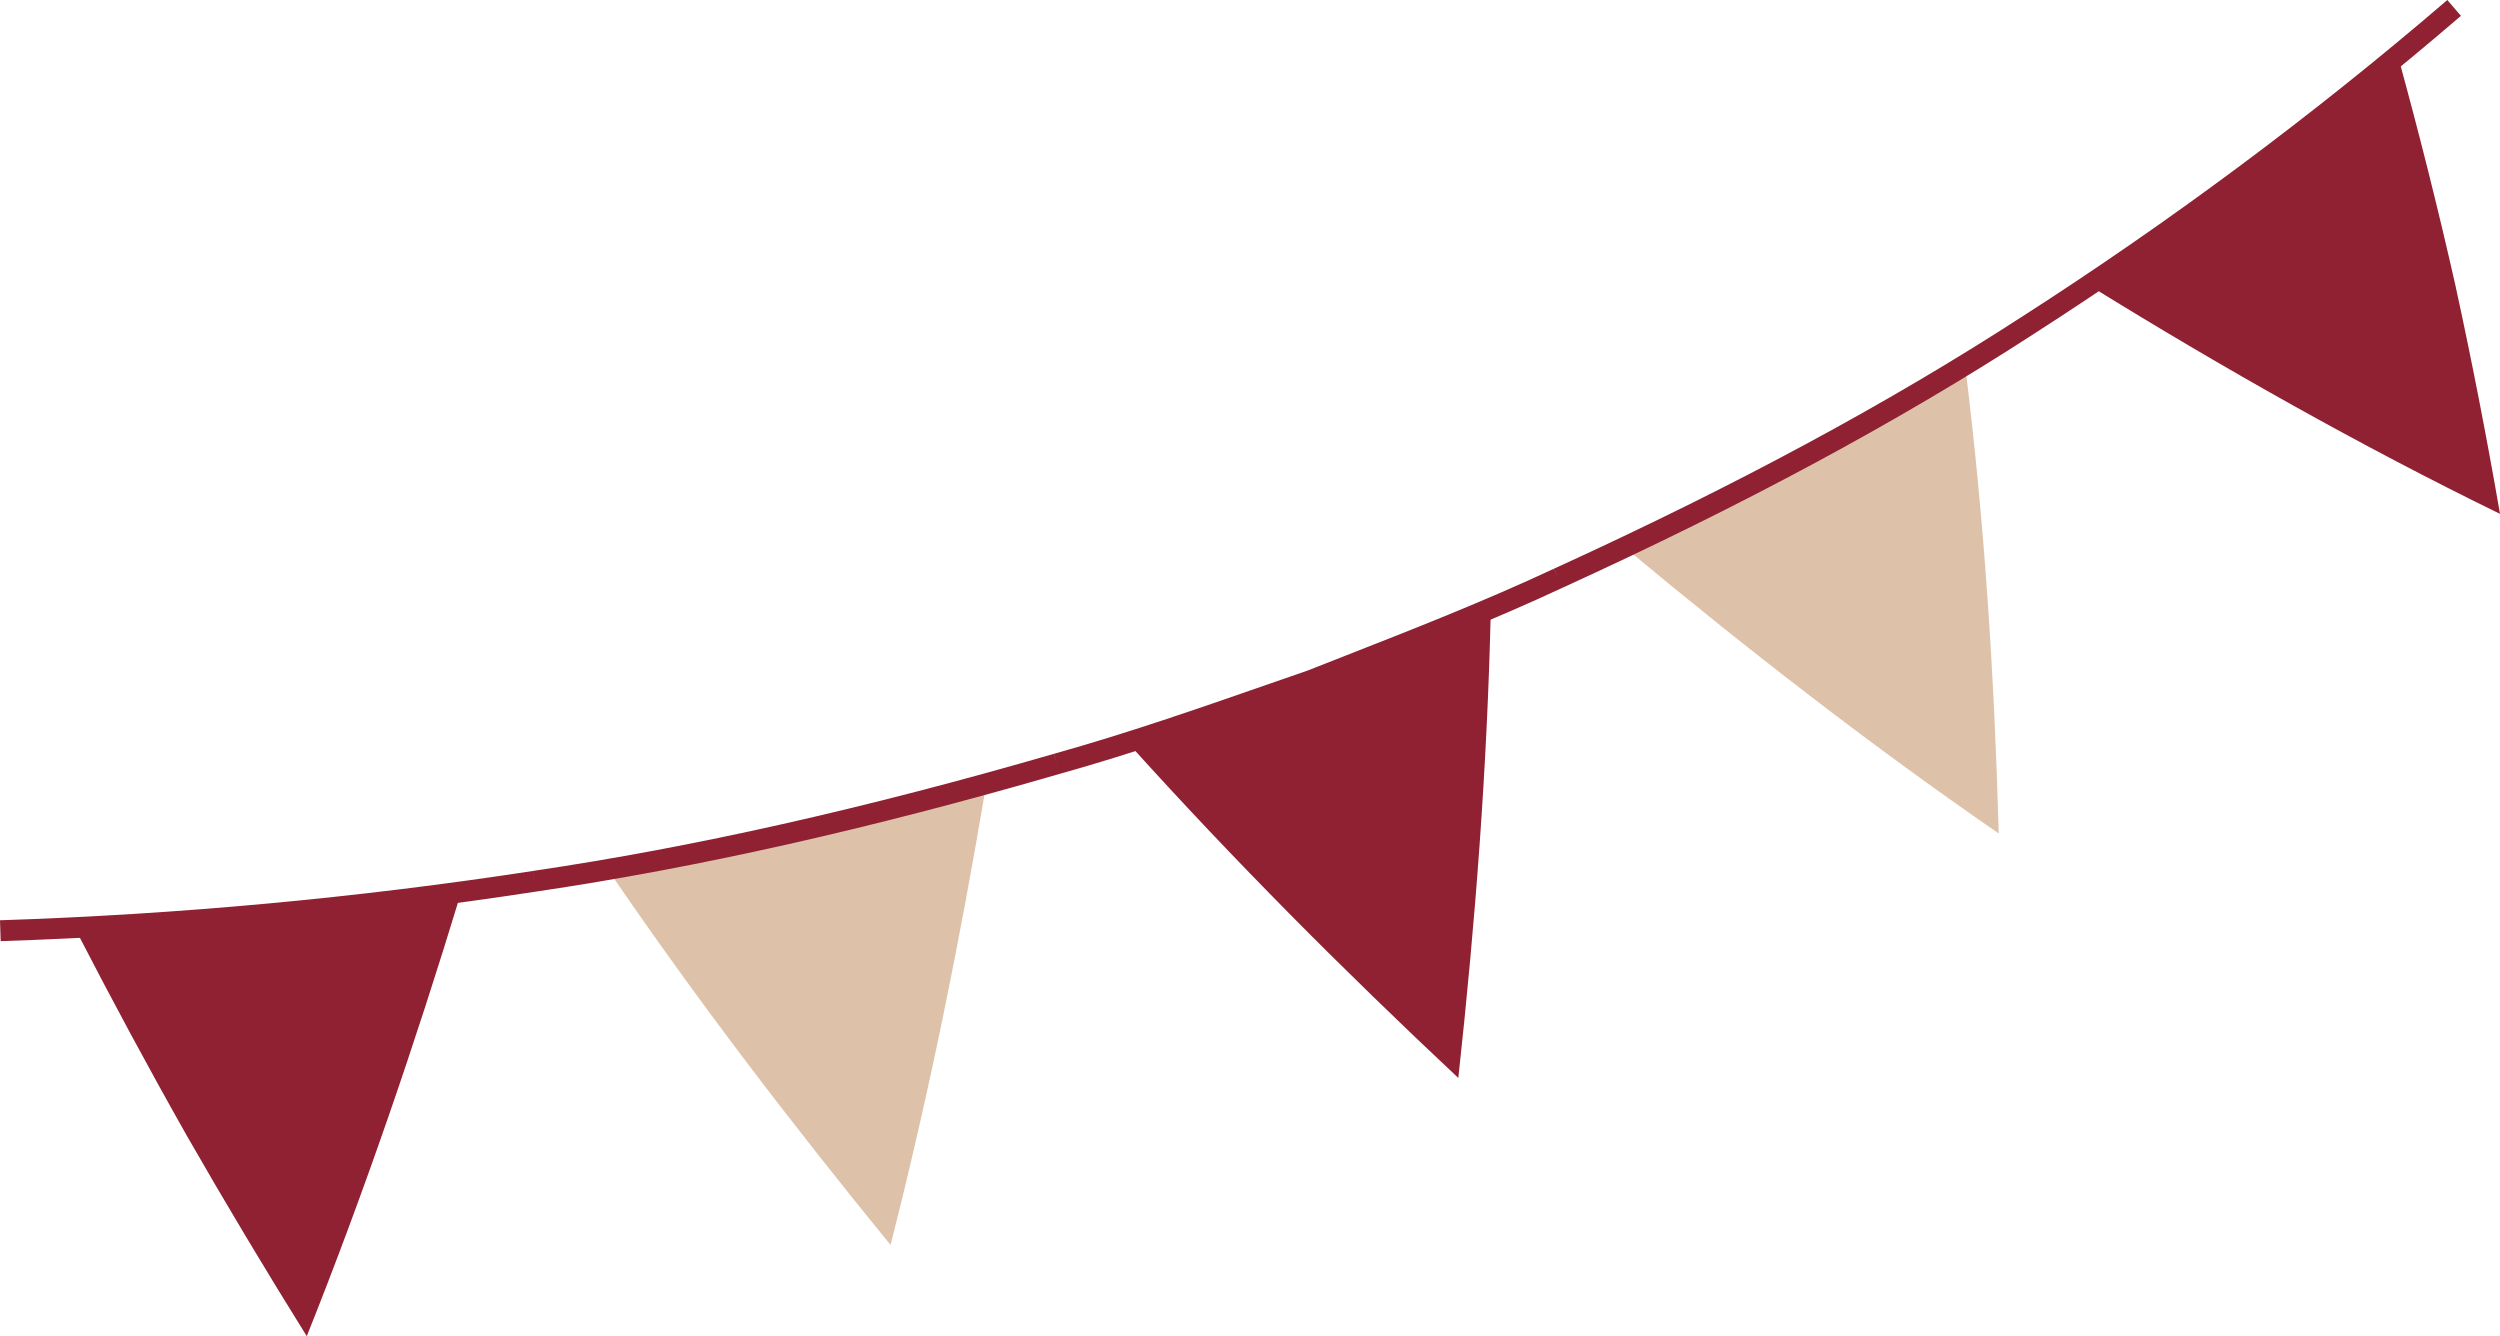
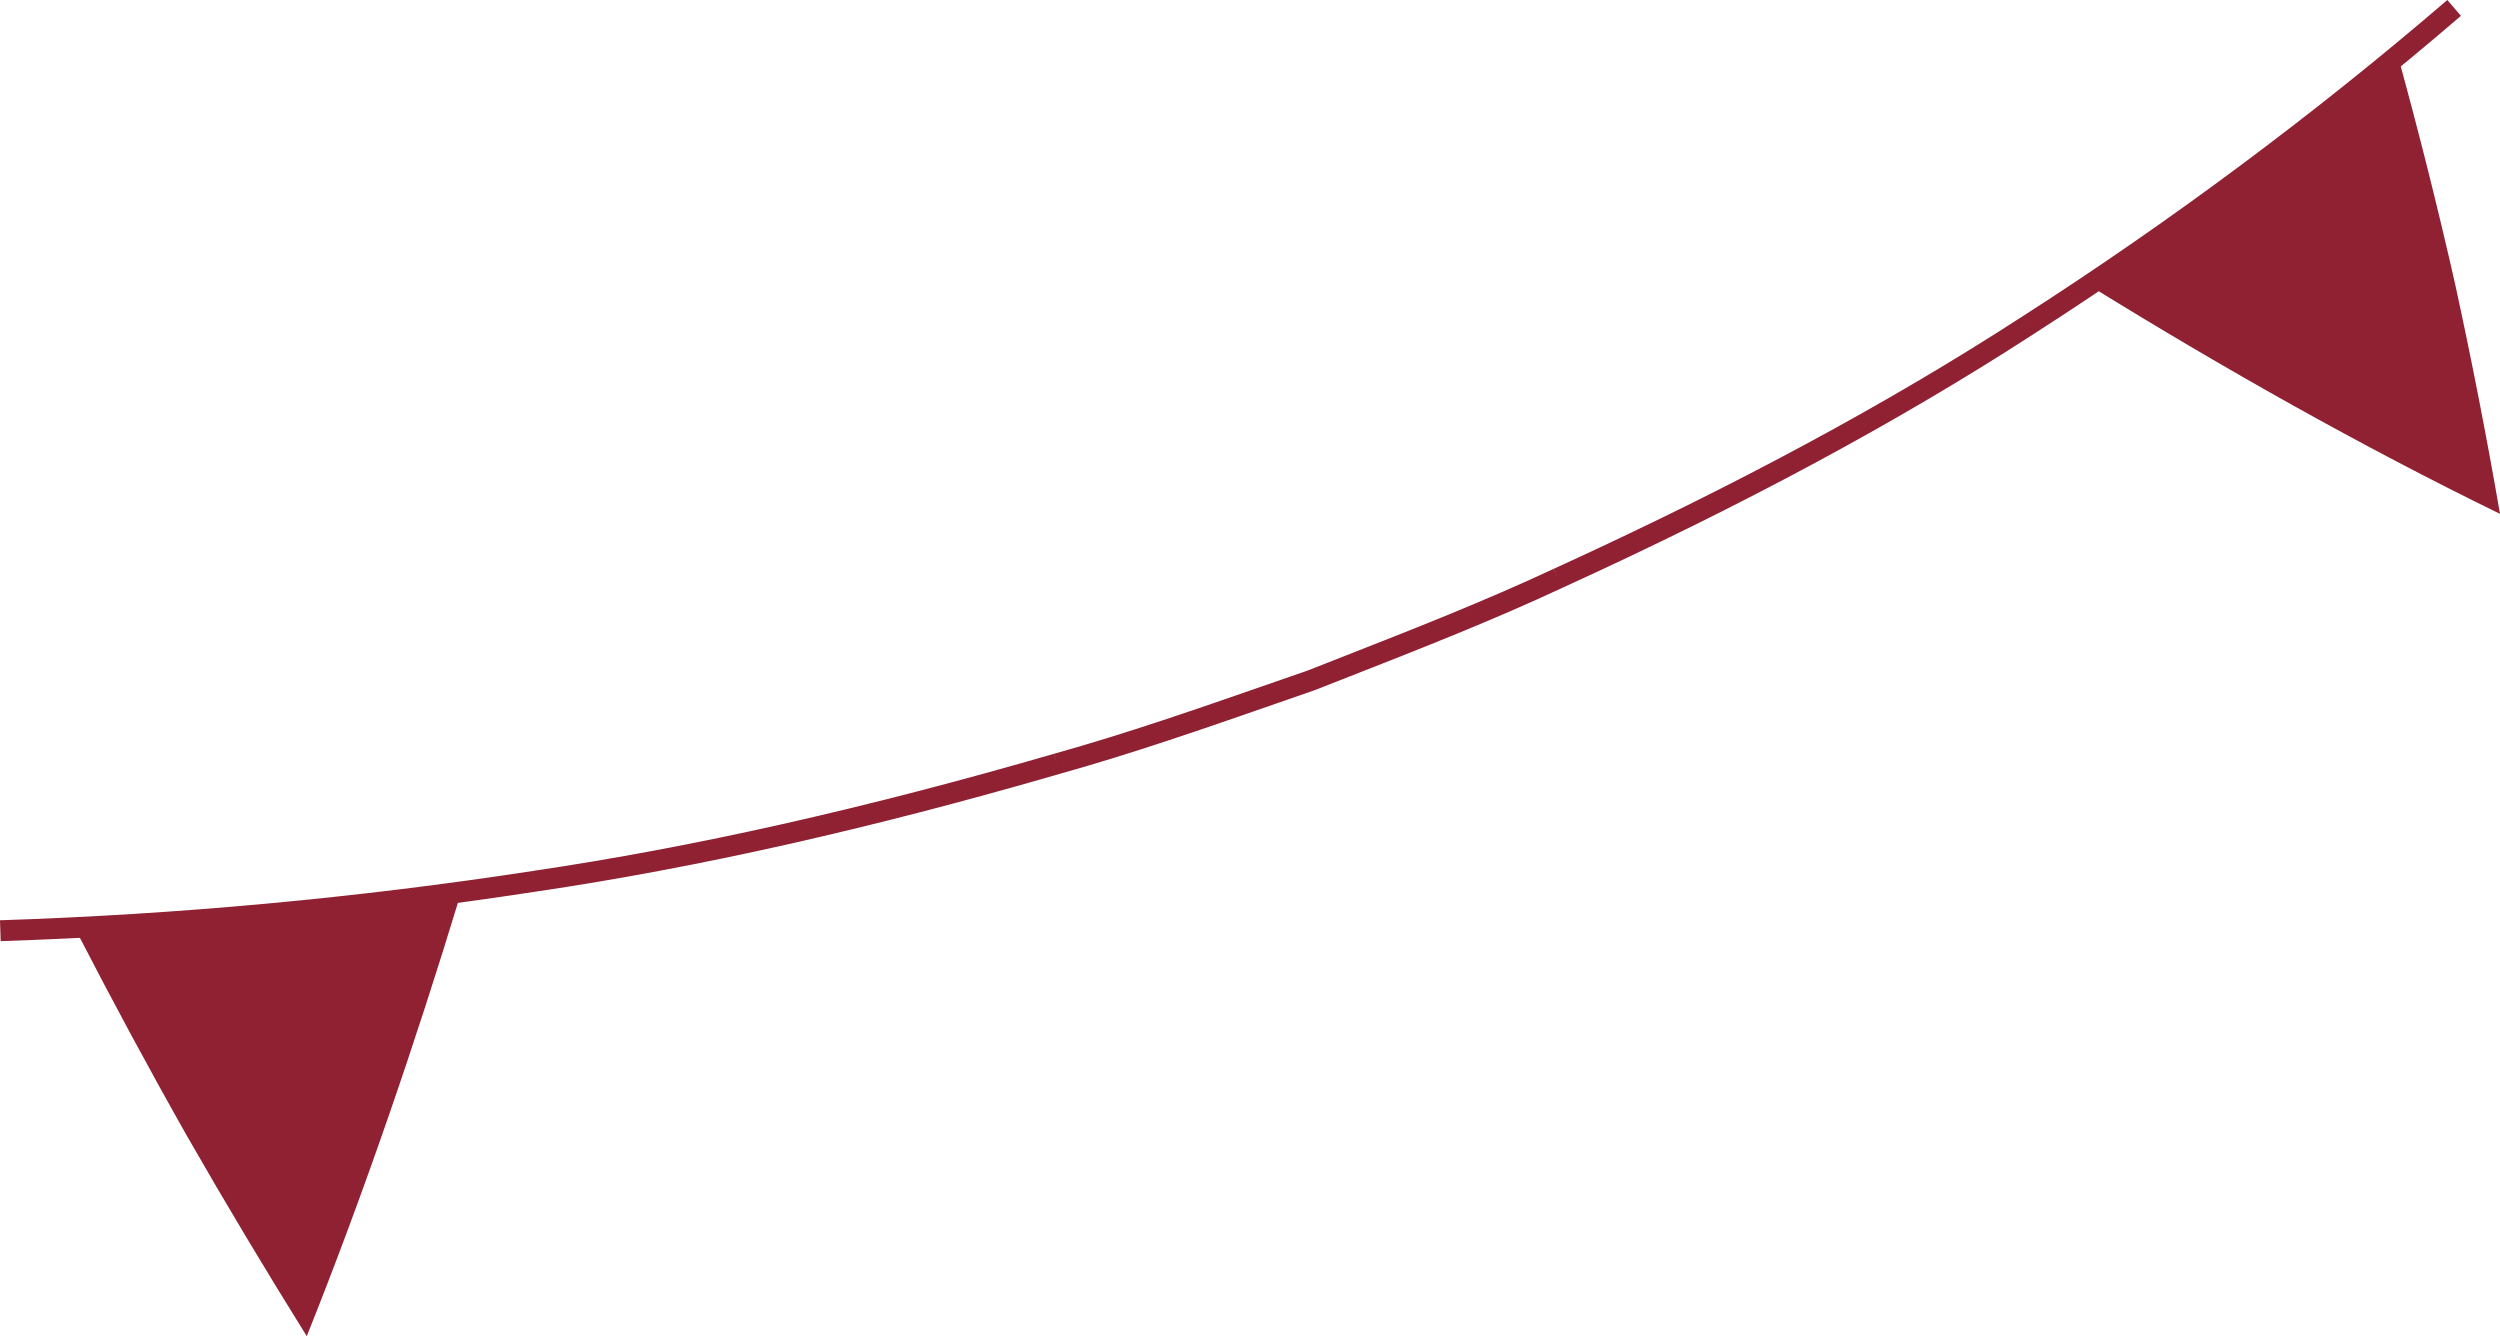
<svg xmlns="http://www.w3.org/2000/svg" x="0px" y="0px" viewBox="0 0 102.277 54.664" style="vertical-align: middle; max-width: 100%; width: 100%;" width="100%">
  <g>
    <g>
      <path d="M102.277,21.023c-0.548-3.169-1.158-6.293-1.829-9.369    c-0.704-3.119-1.481-6.204-2.311-9.231l-3.007,2.49l-3.123,2.347c-2.048,1.61-4.231,3.038-6.381,4.51    C90.951,15.06,96.558,18.23,102.277,21.023z" fill="rgb(143,33,50)">
     </path>
    </g>
    <g>
-       <path d="M81.771,34.099c-0.184-6.463-0.579-12.706-1.361-19.015    c-4.436,2.746-9.075,5.158-13.768,7.453C71.42,26.512,76.523,30.484,81.771,34.099z" fill="rgb(221,193,169)">
-      </path>
-     </g>
+       </g>
    <g>
-       <path d="M59.661,44.1c0.704-6.448,1.179-12.715,1.326-19.026    c-2.396,1.047-4.859,1.939-7.284,2.921c-2.479,0.841-4.936,1.748-7.436,2.529    C50.49,35.202,54.935,39.669,59.661,44.1z" fill="rgb(143,33,50)">
-      </path>
-     </g>
+       </g>
    <g>
-       <path d="M36.433,50.932c1.578-6.182,2.848-12.502,3.88-18.641    c-5.071,1.33-10.178,2.544-15.354,3.415C28.545,40.959,32.347,45.923,36.433,50.932z" fill="rgb(221,193,169)">
-      </path>
-     </g>
+       </g>
    <g>
      <path d="M12.55,54.664c2.362-5.904,4.44-11.996,6.263-17.99    c-2.605,0.324-5.203,0.709-7.825,0.889l-3.924,0.344l-3.935,0.192c1.441,2.793,2.949,5.599,4.52,8.374    C9.217,49.209,10.851,51.94,12.55,54.664z" fill="rgb(143,33,50)">
     </path>
    </g>
    <path d="M83.182,13.675c6.125-3.932,12.013-8.316,17.497-13.027L100.122,0   c-5.455,4.687-11.309,9.046-17.403,12.958l0.231,0.359l-0.232-0.359c-5.503,3.567-11.767,6.939-19.147,10.31   l0.177,0.388l-0.181-0.387c-2.829,1.323-5.794,2.485-8.66,3.609l-1.42,0.558l-1.581,0.548   c-2.859,0.996-5.815,2.023-8.778,2.852l0.115,0.411l-0.119-0.41c-7.759,2.25-14.733,3.82-21.323,4.794   l0.063,0.423l-0.065-0.422C14.635,36.733,7.3,37.412,0,37.649l0.028,0.854   c7.334-0.24,14.701-0.921,21.899-2.027l0,0.001c6.627-0.982,13.637-2.558,21.431-4.819l0,0   c2.989-0.836,5.958-1.869,8.829-2.867l1.597-0.555l1.435-0.563c2.879-1.129,5.856-2.297,8.71-3.63   l-0-0c7.417-3.388,13.715-6.779,19.253-10.367L83.182,13.675z" fill="rgb(143,33,50)">
    </path>
  </g>
</svg>